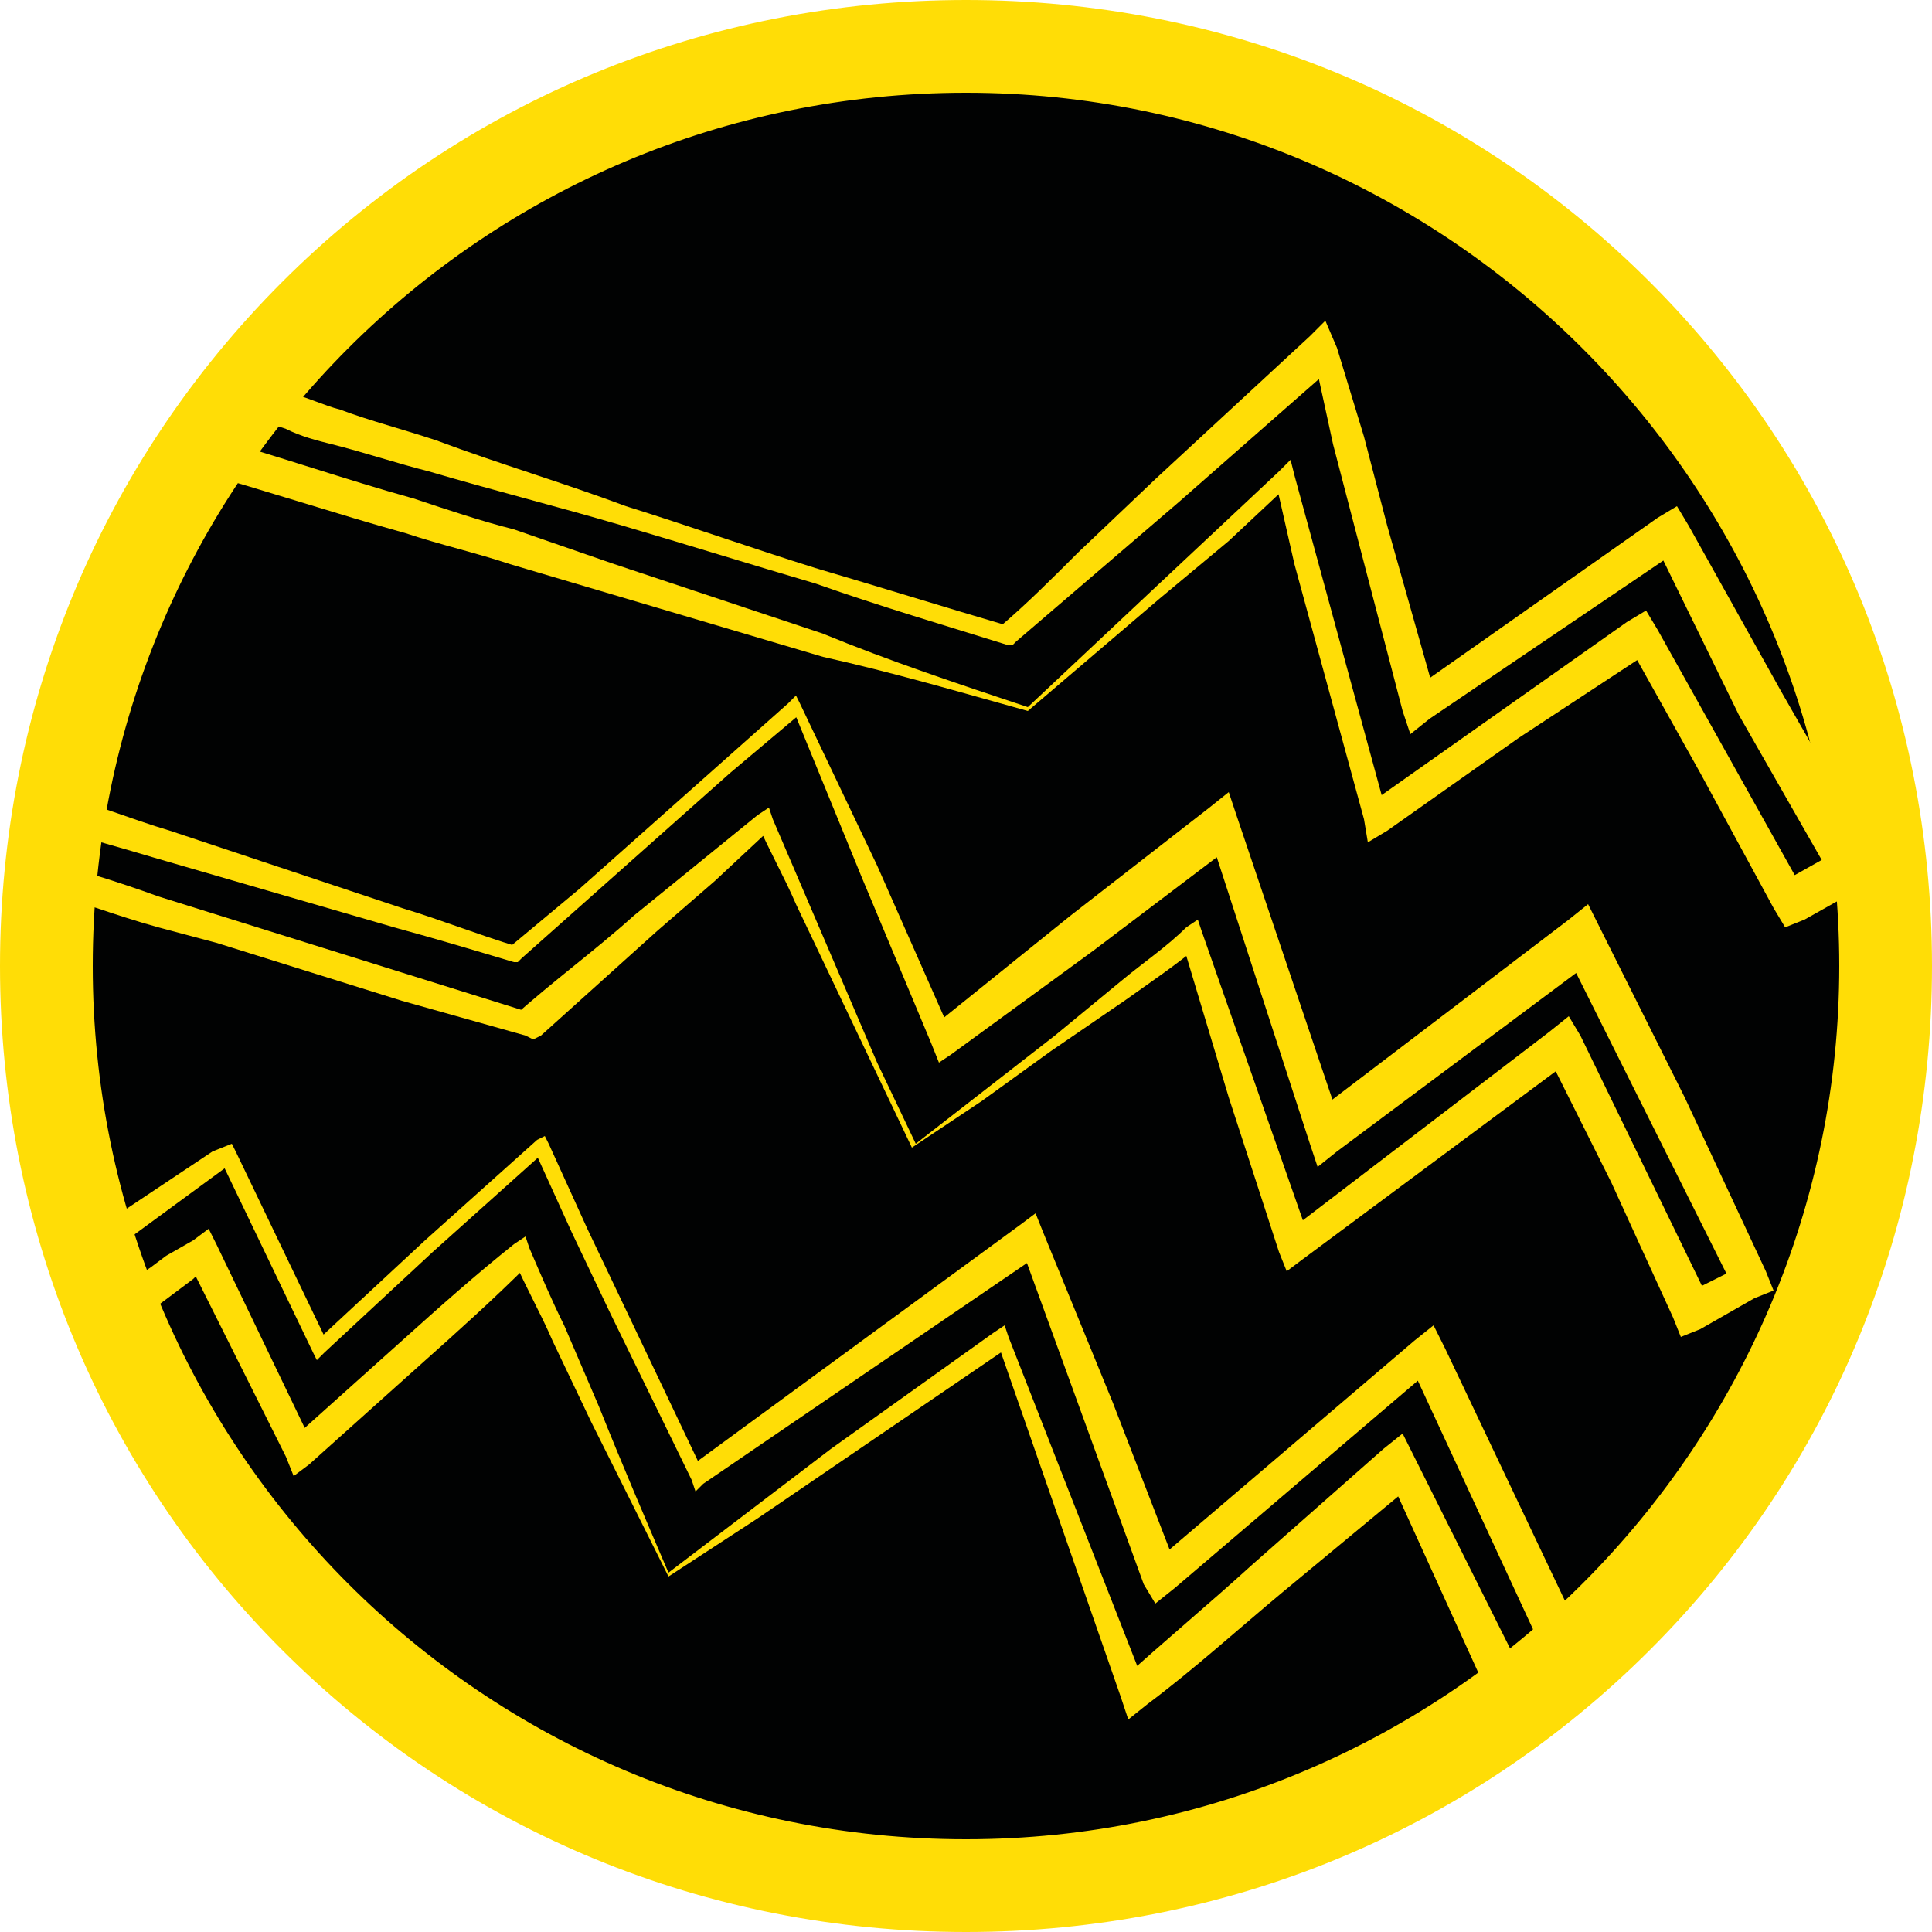
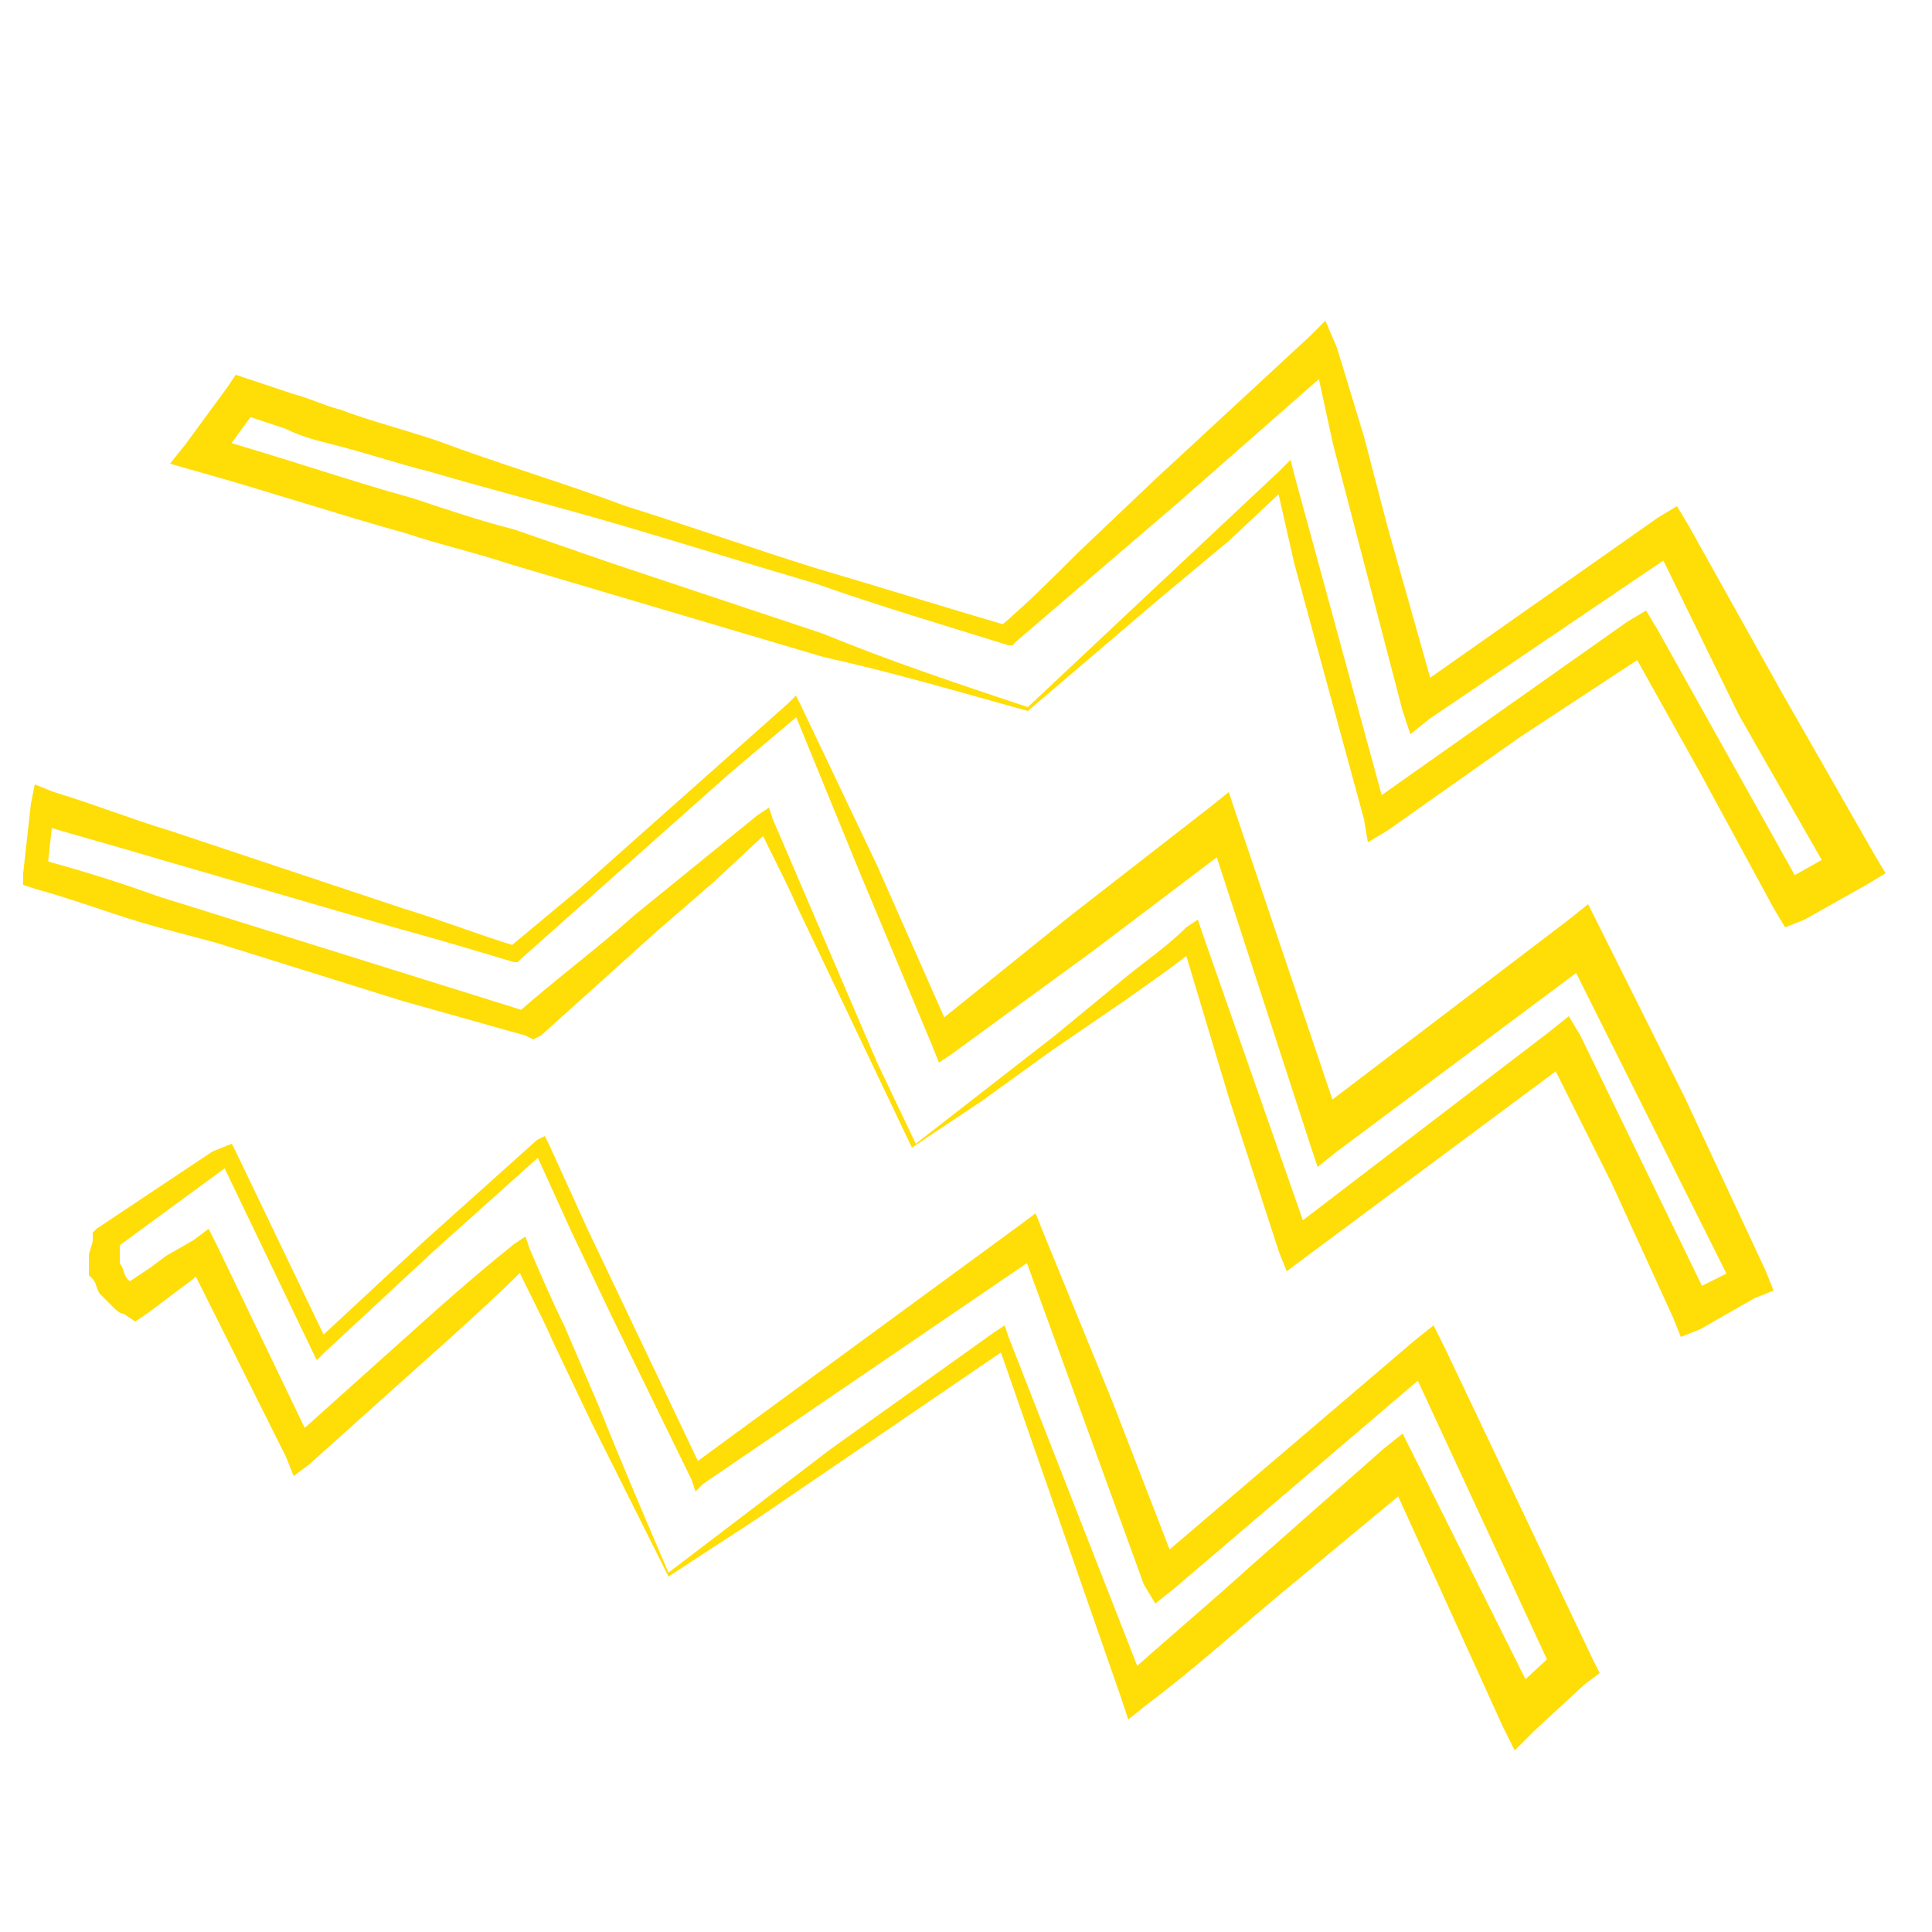
<svg xmlns="http://www.w3.org/2000/svg" version="1.1" id="Vrstva_1" x="0px" y="0px" width="50px" height="50px" viewBox="0 0 50 50" enable-background="new 0 0 50 50" xml:space="preserve">
  <g>
    <g>
-       <path fill-rule="evenodd" clip-rule="evenodd" fill="#010202" d="M25,1.2c13.2,0,23.8,10.7,23.8,23.8c0,13.2-10.7,23.8-23.8,23.8    C11.8,48.8,1.2,38.2,1.2,25C1.2,11.8,11.8,1.2,25,1.2" />
-       <path fill="none" stroke="#010202" stroke-miterlimit="10" d="M25,1.2c13.2,0,23.8,10.7,23.8,23.8c0,13.2-10.7,23.8-23.8,23.8    C11.8,48.8,1.2,38.2,1.2,25C1.2,11.8,11.8,1.2,25,1.2" />
-     </g>
+       </g>
    <g>
      <g>
        <g>
          <path fill="#FFDD06" d="M26.6,18.4c-1.8-0.5-3.5-1-5.3-1.4l-2.7-0.8l-2.7-0.8l-2.7-0.8c-0.9-0.3-1.8-0.5-2.7-0.8      c-1.8-0.5-3.6-1.1-5.4-1.6L4.4,12l0.4-0.5L5.9,10l0.2-0.3l0.3,0.1l1.2,0.4c0.4,0.1,0.8,0.3,1.2,0.4c0.8,0.3,1.6,0.5,2.5,0.8      c1.6,0.6,3.3,1.1,4.9,1.7c1.6,0.5,3.3,1.1,4.9,1.6c1.7,0.5,3.3,1,5,1.5l-0.2,0c0.7-0.6,1.3-1.2,2-1.9l2-1.9l4-3.7l0.4-0.4      L34.6,9l0.7,2.3l0.6,2.3l1.3,4.6l-0.7-0.3l6.4-4.5l0.5-0.3l0.3,0.5l2.4,4.3l1.2,2.1l1.2,2.1l0.3,0.5l-0.5,0.3l-1.6,0.9L46.2,24      l-0.3-0.5L44,20l-1.9-3.4l0.7,0.2l-3.5,2.3l-1.7,1.2l-1.7,1.2l-0.5,0.3l-0.1-0.6L34.7,19l-0.6-2.2l-0.6-2.2l-0.5-2.2l0.4,0.1      L31.8,14L30,15.5L26.6,18.4z M26.6,18.3l3.3-3.1l1.6-1.5l1.6-1.5l0.3-0.3l0.1,0.4l0.6,2.2l0.6,2.2l0.6,2.2l0.6,2.2l-0.6-0.2      l1.7-1.2l1.7-1.2l3.4-2.4l0.5-0.3l0.3,0.5l1.9,3.4l1.9,3.4l-0.7-0.2l1.6-0.9l-0.2,0.7l-1.2-2.1l-1.2-2.1L42.8,14l0.7,0.2      L37,18.6l-0.5,0.4l-0.2-0.6l-1.2-4.6l-0.6-2.3L34,9.2l0.6,0.2l-4.1,3.6l-2.1,1.8c-0.7,0.6-1.4,1.2-2.1,1.8l-0.1,0.1l-0.1,0      c-1.6-0.5-3.3-1-5-1.6c-1.7-0.5-3.3-1-5-1.5c-1.7-0.5-3.3-0.9-5-1.4c-0.8-0.2-1.7-0.5-2.5-0.7c-0.4-0.1-0.8-0.2-1.2-0.4      l-1.2-0.4l0.5-0.2l-1.1,1.5l-0.2-0.7c1.8,0.5,3.5,1.1,5.3,1.6c0.9,0.3,1.8,0.6,2.6,0.8l2.6,0.9l2.7,0.9l2.7,0.9      C23,17.1,24.8,17.7,26.6,18.3z" />
        </g>
      </g>
      <g>
        <g>
          <path fill="#FFDD06" d="M23.6,29.7l-1-2.1l-1-2.1l-1-2.1c-0.3-0.7-0.7-1.4-1-2.1l0.4,0.1l-1.5,1.4l-1.5,1.3c-1,0.9-2,1.8-3,2.7      l-0.2,0.1l-0.2-0.1l-3.2-0.9l-3.2-1l-1.6-0.5L4.1,24c-1.1-0.3-2.1-0.7-3.2-1l-0.3-0.1l0-0.3l0.2-1.8l0.1-0.5l0.5,0.2      c1,0.3,2,0.7,3,1l3,1l3,1c1,0.3,2,0.7,3,1l-0.2,0l1.8-1.5l1.8-1.6l1.8-1.6l1.8-1.6l0.2-0.2l0.1,0.2l1,2.1l1,2.1l1.9,4.3      l-0.5-0.1l3.6-2.9l3.6-2.8l0.5-0.4l0.2,0.6l2.7,8l-0.8-0.2l6.7-5.1l0.5-0.4l0.3,0.6l1.1,2.2l1.1,2.2l2.1,4.5l0.2,0.5l-0.5,0.2      L44,34.4l-0.5,0.2l-0.2-0.5l-1.6-3.5L40,27.2l0.7,0.2l-3.5,2.6l-3.5,2.6l-0.4,0.3l-0.2-0.5l-1.3-4l-0.6-2l-0.6-2l0.4,0.1      c-0.6,0.5-1.2,0.9-1.9,1.4l-1.9,1.3l-1.8,1.3L23.6,29.7z M23.7,29.6l1.8-1.4l1.8-1.4l1.7-1.4c0.6-0.5,1.2-0.9,1.7-1.4l0.3-0.2      l0.1,0.3l0.7,2l0.7,2l1.4,4l-0.6-0.2l3.4-2.6l3.4-2.6l0.5-0.4l0.3,0.5l1.7,3.5l1.7,3.5l-0.7-0.3l1.6-0.8l-0.3,0.7L42.7,29      l-1.1-2.2l-1.1-2.2l0.8,0.2l-6.7,5l-0.5,0.4l-0.2-0.6l-2.6-8l0.7,0.2l-3.7,2.8l-3.7,2.7l-0.3,0.2L24.1,27l-1.8-4.3l-0.9-2.2      l-0.9-2.2l0.3,0.1L18.9,20l-1.8,1.6l-1.8,1.6l-1.8,1.6l-0.1,0.1l-0.1,0c-1-0.3-2-0.6-3.1-0.9l-3.1-0.9l-3.1-0.9      c-1-0.3-2.1-0.6-3.1-0.9l0.5-0.4l-0.2,1.8l-0.3-0.5c1.1,0.3,2.1,0.6,3.2,1l1.6,0.5l1.6,0.5l3.2,1l3.2,1l-0.4,0.1      c1-0.9,2.1-1.7,3.1-2.6l1.6-1.3l1.6-1.3l0.3-0.2l0.1,0.3c0.3,0.7,0.6,1.4,0.9,2.1l0.9,2.1l0.9,2.1L23.7,29.6z" />
        </g>
      </g>
      <g>
        <g>
          <path fill="#FFDD06" d="M17.3,40.8l-2-4l-1-2.1c-0.3-0.7-0.7-1.4-1-2.1l0.4,0.1c-0.9,0.9-1.9,1.8-2.8,2.6L8,37.9l-0.4,0.3      l-0.2-0.5l-2.6-5.2l0.6,0.2L5,33.1l-0.4,0.3l-0.8,0.6l-0.3,0.2L3.2,34C3.1,34,3,33.9,2.9,33.8c0,0-0.1-0.1-0.1-0.1      c0,0-0.1-0.1-0.1-0.1l-0.1-0.1l0,0c-0.1-0.1-0.1-0.3-0.2-0.4l-0.1-0.1l0-0.1c0-0.1,0-0.1,0-0.2l0-0.2c0-0.1,0.1-0.3,0.1-0.4      l0-0.2l0.1-0.1l1.5-1l1.5-1L6,29.6l0.1,0.2l1.2,2.5l1.2,2.5l-0.3-0.1l1.4-1.3l1.4-1.3l2.9-2.6l0.2-0.1l0.1,0.2l0.5,1.1l0.5,1.1      l1,2.1l2,4.2L17.8,38l8.6-6.3l0.4-0.3l0.2,0.5l0.9,2.2l0.9,2.2l1.7,4.4l-0.7-0.2l6.8-5.8l0.5-0.4l0.3,0.6l1.9,4l1.9,4l0.2,0.4      L41,43.6l-1.3,1.2l-0.5,0.5l-0.3-0.6l-1.5-3.3l-1.5-3.3l0.8,0.2l-3.5,2.9c-1.2,1-2.3,2-3.5,2.9l-0.5,0.4l-0.2-0.6l-0.8-2.3      l-0.8-2.3l-0.8-2.3l-0.8-2.3l0.4,0.1l-2.2,1.5l-2.2,1.5l-2.2,1.5L17.3,40.8z M17.3,40.7l2.1-1.6l2.1-1.6l2.1-1.5l2.1-1.5      l0.3-0.2l0.1,0.3l0.9,2.3l0.9,2.3l0.9,2.3l0.9,2.3L29,43.5c1.1-1,2.3-2,3.4-3l3.4-3l0.5-0.4l0.3,0.6l1.6,3.2l1.6,3.2L39,43.9      l1.3-1.2l-0.1,0.6l-1.9-4.1l-1.9-4.1l0.8,0.2l-6.8,5.8l-0.5,0.4L29.6,41L28,36.6l-0.8-2.2l-0.8-2.2l0.6,0.2l-8.8,6l-0.2,0.2      l-0.1-0.3L15.8,34l-1-2.1l-0.5-1.1l-0.5-1.1l0.3,0.1l-2.9,2.6l-1.4,1.3L8.4,35l-0.2,0.2l-0.1-0.2l-1.2-2.5L5.7,30L6,30.1      l-1.5,1.1l-1.5,1.1l0.1-0.2c0,0.1,0,0.3,0,0.4l0,0.2c0,0.1,0,0.1,0,0.2l0-0.2c0.1,0.1,0.1,0.3,0.2,0.4l-0.1-0.1      c0,0,0.1,0.1,0.1,0.1c0,0,0.1,0.1,0.1,0.1c0.1,0.1,0.2,0.2,0.2,0.2l-0.6,0l0.9-0.6l0.4-0.3L5,32.1l0.4-0.3l0.2,0.4l2.5,5.2      l-0.6-0.1l2.9-2.6c1-0.9,1.9-1.7,2.9-2.5l0.3-0.2l0.1,0.3c0.3,0.7,0.6,1.4,0.9,2l0.9,2.1C16.1,37.9,16.7,39.3,17.3,40.7z" />
        </g>
      </g>
    </g>
-     <path fill="#FFDD06" d="M25,50c-6.7,0-13-2.6-17.7-7.3C2.6,38,0,31.7,0,25c0-6.7,2.6-13,7.3-17.7C12,2.6,18.3,0,25,0   c6.7,0,13,2.6,17.7,7.3S50,18.3,50,25c0,6.7-2.6,13-7.3,17.7C38,47.4,31.7,50,25,50z M25,2.4C12.5,2.4,2.4,12.5,2.4,25   S12.5,47.6,25,47.6c12.5,0,22.6-10.2,22.6-22.6S37.5,2.4,25,2.4z" />
  </g>
</svg>